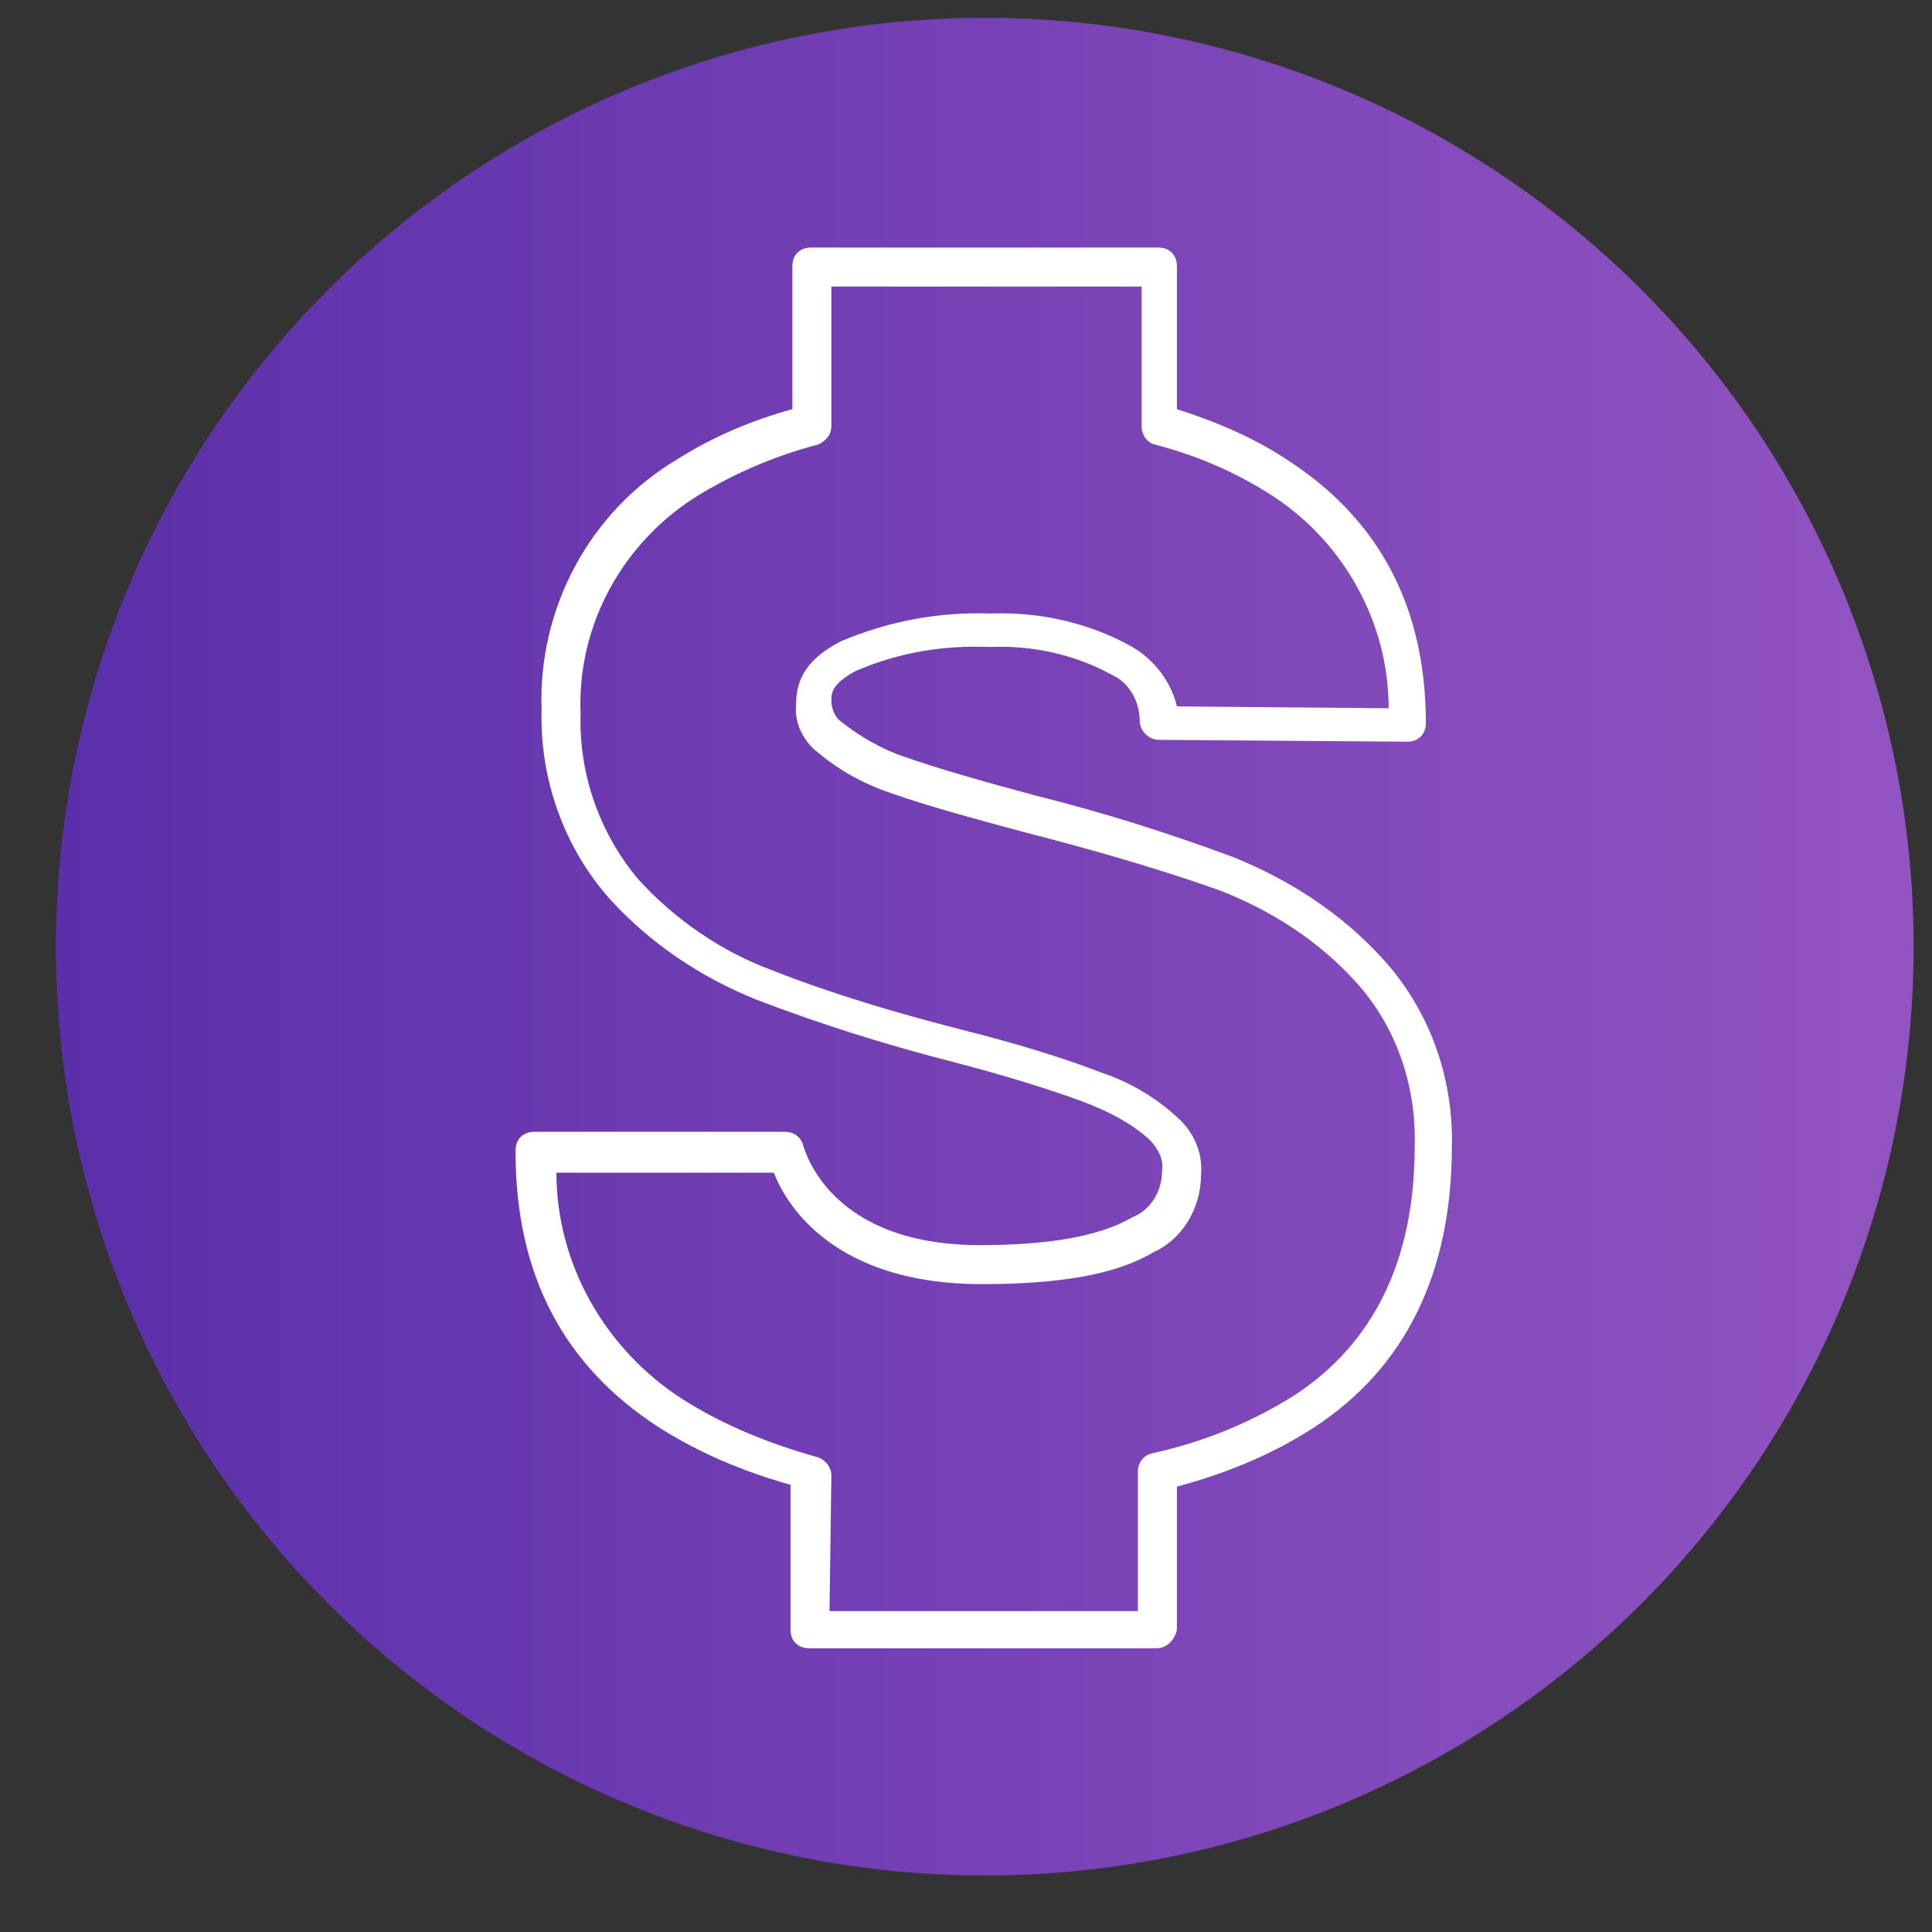
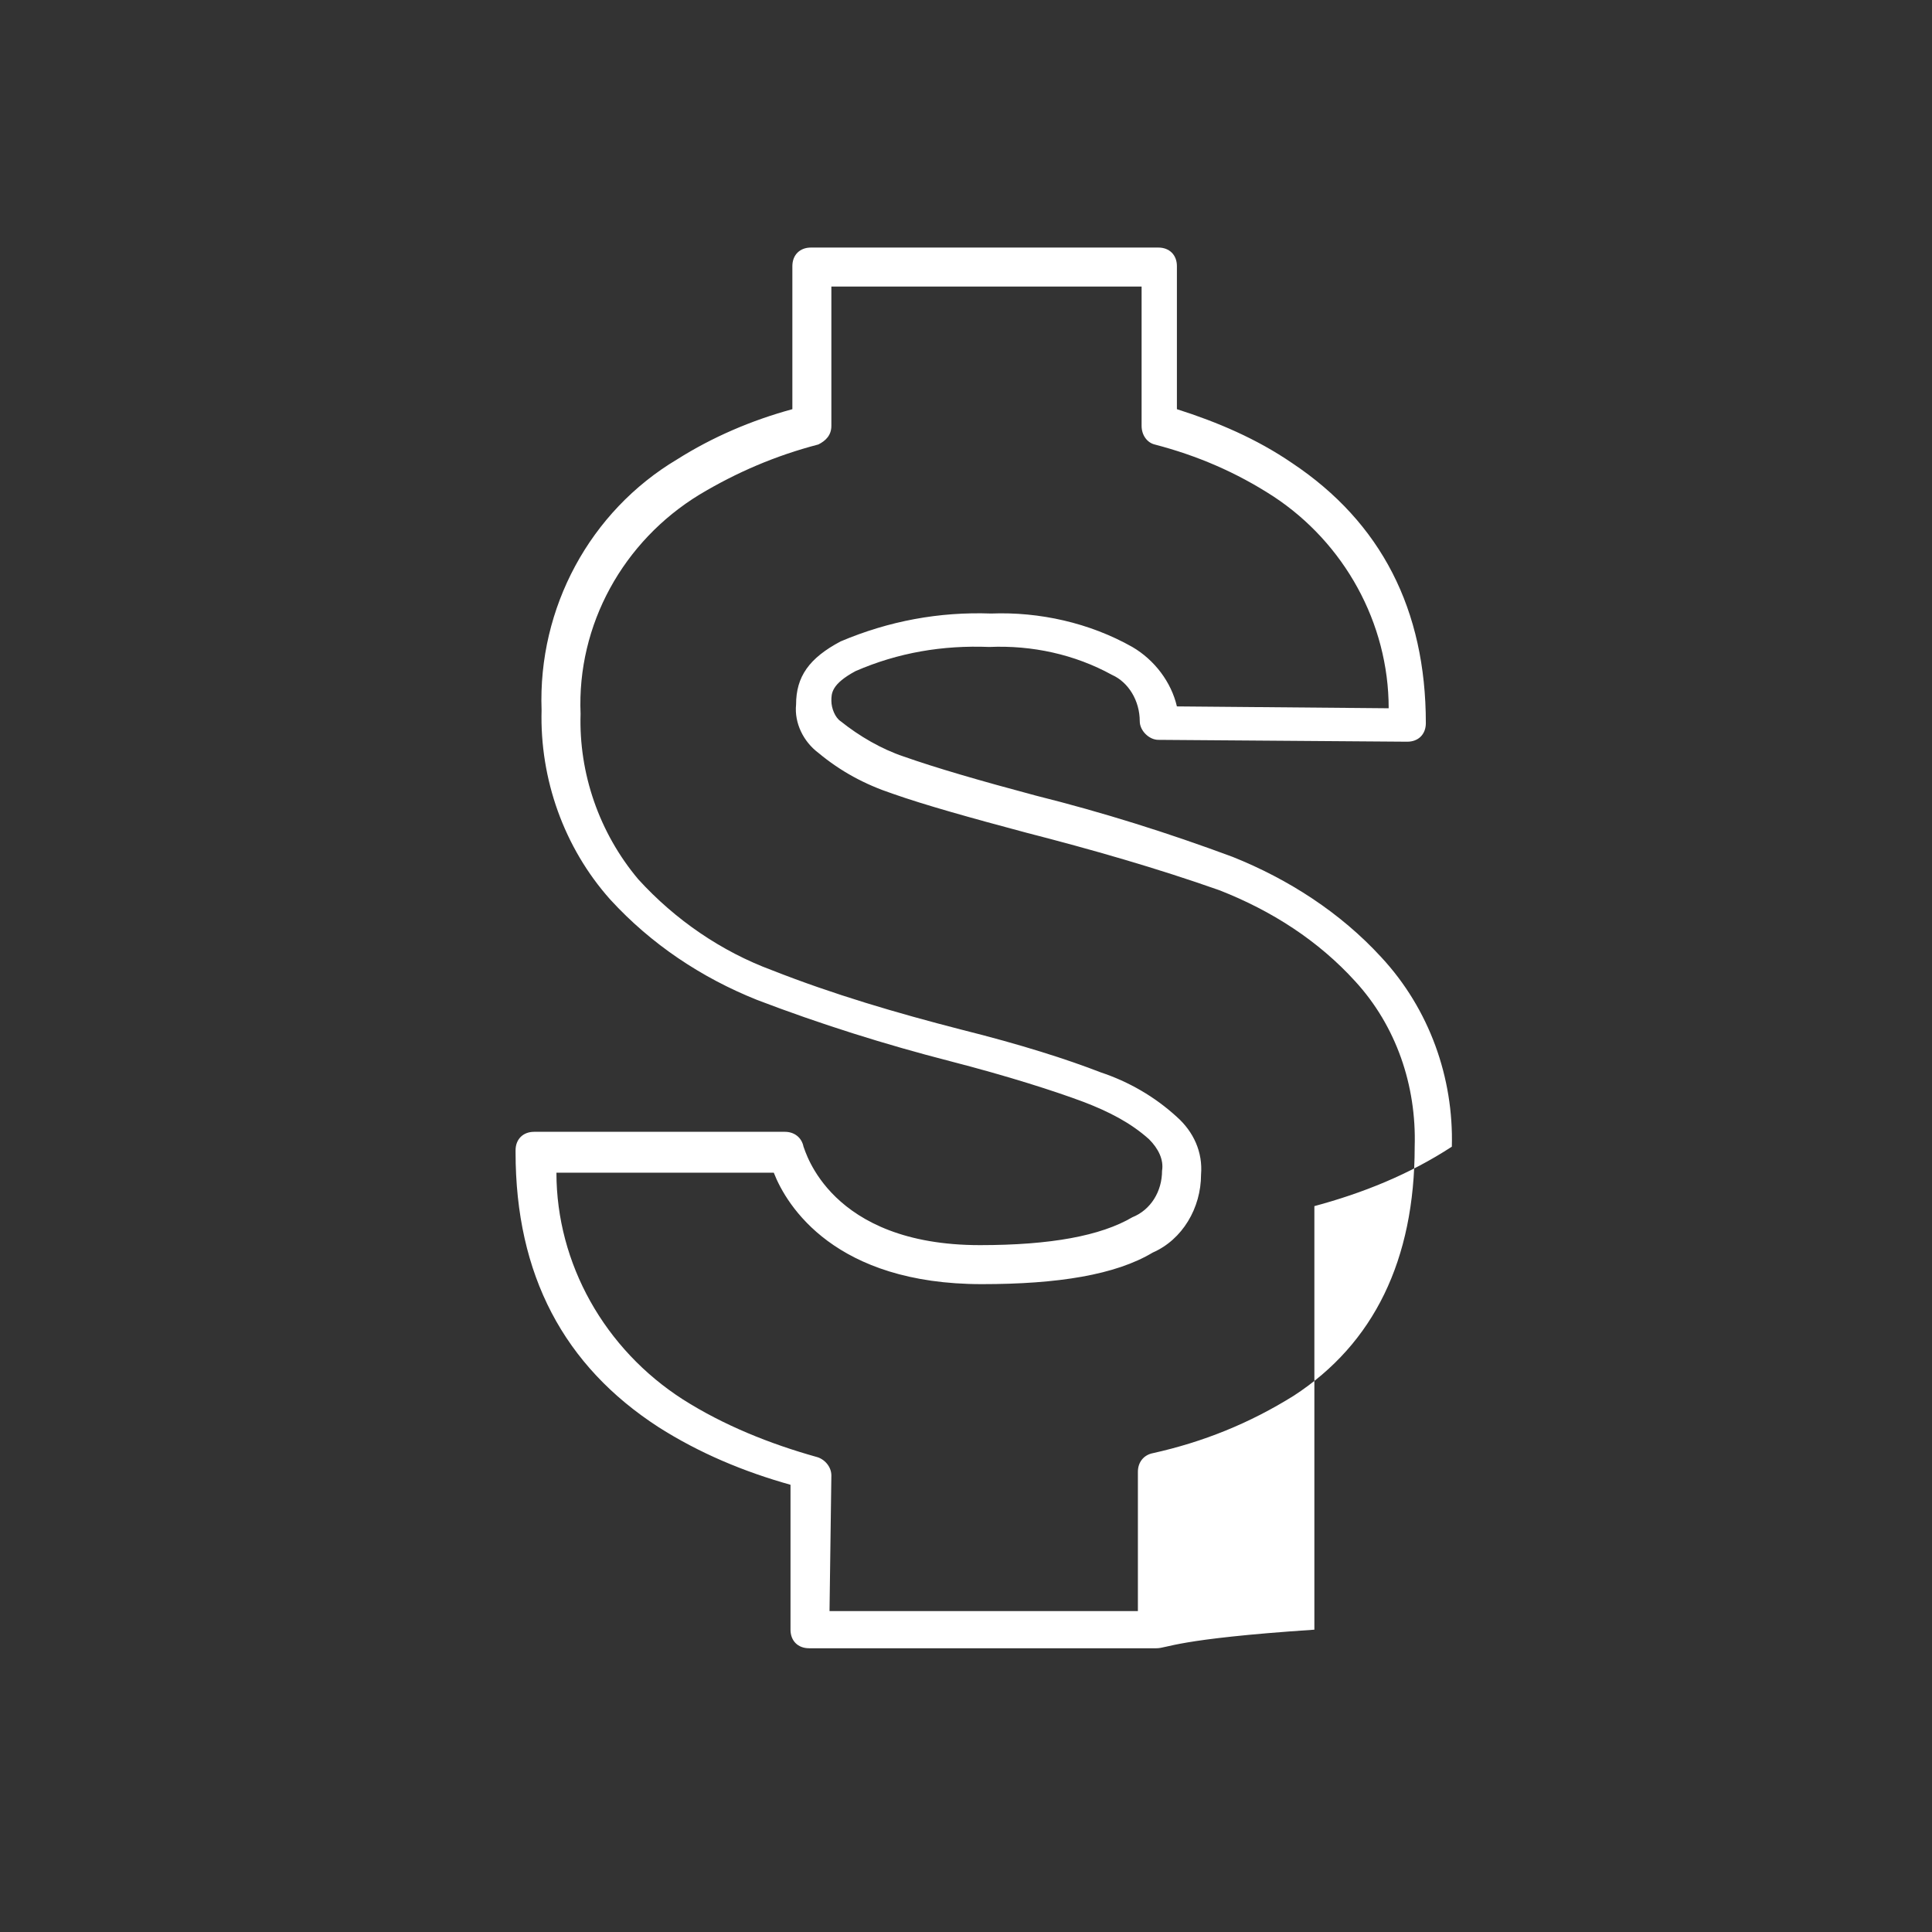
<svg xmlns="http://www.w3.org/2000/svg" version="1.1" id="Layer_1" x="0px" y="0px" viewBox="0 0 104 104" style="enable-background:new 0 0 104 104;" xml:space="preserve">
  <rect x="0" y="0" width="104" height="104" fill="#333333" stroke="none" />
  <style type="text/css">
	.st0{fill:url(#Ellipse_32-2_1_);}
	.st1{fill:#FFFFFF;}
</style>
  <g>
    <g id="Group_253" transform="translate(49.411 49.059)">
      <g transform="matrix(1, 0, 0, 1, -4, 0)">
        <linearGradient id="Ellipse_32-2_1_" gradientUnits="userSpaceOnUse" x1="-42.411" y1="5.941" x2="57.589" y2="5.941" gradientTransform="matrix(1 0 0 -1 0 7.882)">
          <stop offset="0" style="stop-color:#5B2FAA" />
          <stop offset="1" style="stop-color:#9254C1" />
        </linearGradient>
-         <circle id="Ellipse_32-2" class="st0" cx="7.6" cy="1.9" r="50" />
      </g>
    </g>
    <g id="Group_258" transform="translate(74.253 61.726)">
-       <path id="Path_295" class="st1" d="M-12,27h-18.7c-0.6,0-1-0.4-1-1v-7.8c-2.5-0.7-4.9-1.7-7.1-3.1c-5.1-3.3-7.7-8.2-7.7-14.8V0.2    c0-0.6,0.4-1,1-1l13.5,0l0,0c0.5,0,0.9,0.3,1,0.8c0.1,0.2,1.4,5.3,9.5,5.3c3.8,0,6.5-0.5,8.2-1.5c1-0.4,1.6-1.4,1.6-2.5    c0.1-0.6-0.2-1.2-0.7-1.7c-1-0.9-2.2-1.5-3.5-2C-17.5-3-20-3.8-23.1-4.6c-3.5-0.9-7-2-10.4-3.3c-3-1.2-5.7-3-7.9-5.4    c-2.5-2.8-3.8-6.5-3.7-10.2c-0.2-5.5,2.6-10.7,7.3-13.5c1.9-1.2,4-2.1,6.2-2.7v-7.7c0-0.6,0.4-1,1-1h18.7c0.6,0,1,0.4,1,1v7.7    c2.2,0.7,4.3,1.6,6.2,2.9c4.8,3.2,7.2,7.9,7.2,14c0,0.6-0.4,1-1,1h0l-13.4-0.1c-0.5,0-1-0.5-1-1c0-1.1-0.6-2.1-1.5-2.5    c-2-1.1-4.3-1.6-6.6-1.5c-2.5-0.1-4.9,0.3-7.2,1.3c-1.3,0.7-1.3,1.2-1.3,1.6c0,0.4,0.2,0.9,0.5,1.1c1,0.8,2.2,1.5,3.4,1.9    c1.7,0.6,4.1,1.3,7.1,2.1c3.6,0.9,7.1,2,10.6,3.3c3,1.2,5.8,3,8,5.4l0,0C2.7-7.4,4-3.7,3.9,0c0,6.8-2.5,11.9-7.4,15.1    c-2.3,1.5-4.8,2.5-7.4,3.2V26C-11,26.5-11.4,27-12,27z M-29.6,25H-13v-7.5c0-0.5,0.3-0.9,0.8-1c2.7-0.6,5.2-1.6,7.6-3.1    C-0.3,10.6,1.9,6.1,1.9,0c0.1-3.3-1-6.5-3.2-8.9c-2-2.2-4.5-3.8-7.3-4.9C-12-15-15.5-16-19-16.9c-3-0.8-5.5-1.5-7.2-2.1    c-1.5-0.5-2.8-1.2-4-2.2c-0.8-0.6-1.3-1.6-1.2-2.6c0-1.5,0.7-2.5,2.4-3.4c2.6-1.1,5.3-1.6,8.1-1.5c2.6-0.1,5.3,0.5,7.6,1.8    c1.2,0.7,2.1,1.9,2.4,3.2l11.4,0.1c0-4.6-2.4-8.9-6.2-11.4c-2-1.3-4.1-2.2-6.4-2.8c-0.4-0.1-0.7-0.5-0.7-1v-7.5h-16.7v7.5    c0,0.5-0.3,0.8-0.7,1c-2.3,0.6-4.4,1.5-6.4,2.7c-4.1,2.5-6.6,7-6.4,11.8c-0.1,3.2,1,6.4,3.1,8.9c2,2.2,4.5,3.9,7.2,4.9    c3.3,1.3,6.7,2.3,10.2,3.2c3.2,0.8,5.7,1.6,7.5,2.3c1.5,0.5,2.9,1.3,4.1,2.4c0.9,0.8,1.4,1.9,1.3,3.1c0,1.8-1,3.5-2.6,4.2    c-2,1.2-5.1,1.7-9.2,1.7c-7.9,0-10.5-4.2-11.2-6l-11.7,0c0,4.9,2.6,9.5,6.8,12.2c2.2,1.4,4.7,2.4,7.2,3.1c0.4,0.1,0.8,0.5,0.8,1    L-29.6,25z" />
+       <path id="Path_295" class="st1" d="M-12,27h-18.7c-0.6,0-1-0.4-1-1v-7.8c-2.5-0.7-4.9-1.7-7.1-3.1c-5.1-3.3-7.7-8.2-7.7-14.8V0.2    c0-0.6,0.4-1,1-1l13.5,0l0,0c0.5,0,0.9,0.3,1,0.8c0.1,0.2,1.4,5.3,9.5,5.3c3.8,0,6.5-0.5,8.2-1.5c1-0.4,1.6-1.4,1.6-2.5    c0.1-0.6-0.2-1.2-0.7-1.7c-1-0.9-2.2-1.5-3.5-2C-17.5-3-20-3.8-23.1-4.6c-3.5-0.9-7-2-10.4-3.3c-3-1.2-5.7-3-7.9-5.4    c-2.5-2.8-3.8-6.5-3.7-10.2c-0.2-5.5,2.6-10.7,7.3-13.5c1.9-1.2,4-2.1,6.2-2.7v-7.7c0-0.6,0.4-1,1-1h18.7c0.6,0,1,0.4,1,1v7.7    c2.2,0.7,4.3,1.6,6.2,2.9c4.8,3.2,7.2,7.9,7.2,14c0,0.6-0.4,1-1,1h0l-13.4-0.1c-0.5,0-1-0.5-1-1c0-1.1-0.6-2.1-1.5-2.5    c-2-1.1-4.3-1.6-6.6-1.5c-2.5-0.1-4.9,0.3-7.2,1.3c-1.3,0.7-1.3,1.2-1.3,1.6c0,0.4,0.2,0.9,0.5,1.1c1,0.8,2.2,1.5,3.4,1.9    c1.7,0.6,4.1,1.3,7.1,2.1c3.6,0.9,7.1,2,10.6,3.3c3,1.2,5.8,3,8,5.4l0,0C2.7-7.4,4-3.7,3.9,0c-2.3,1.5-4.8,2.5-7.4,3.2V26C-11,26.5-11.4,27-12,27z M-29.6,25H-13v-7.5c0-0.5,0.3-0.9,0.8-1c2.7-0.6,5.2-1.6,7.6-3.1    C-0.3,10.6,1.9,6.1,1.9,0c0.1-3.3-1-6.5-3.2-8.9c-2-2.2-4.5-3.8-7.3-4.9C-12-15-15.5-16-19-16.9c-3-0.8-5.5-1.5-7.2-2.1    c-1.5-0.5-2.8-1.2-4-2.2c-0.8-0.6-1.3-1.6-1.2-2.6c0-1.5,0.7-2.5,2.4-3.4c2.6-1.1,5.3-1.6,8.1-1.5c2.6-0.1,5.3,0.5,7.6,1.8    c1.2,0.7,2.1,1.9,2.4,3.2l11.4,0.1c0-4.6-2.4-8.9-6.2-11.4c-2-1.3-4.1-2.2-6.4-2.8c-0.4-0.1-0.7-0.5-0.7-1v-7.5h-16.7v7.5    c0,0.5-0.3,0.8-0.7,1c-2.3,0.6-4.4,1.5-6.4,2.7c-4.1,2.5-6.6,7-6.4,11.8c-0.1,3.2,1,6.4,3.1,8.9c2,2.2,4.5,3.9,7.2,4.9    c3.3,1.3,6.7,2.3,10.2,3.2c3.2,0.8,5.7,1.6,7.5,2.3c1.5,0.5,2.9,1.3,4.1,2.4c0.9,0.8,1.4,1.9,1.3,3.1c0,1.8-1,3.5-2.6,4.2    c-2,1.2-5.1,1.7-9.2,1.7c-7.9,0-10.5-4.2-11.2-6l-11.7,0c0,4.9,2.6,9.5,6.8,12.2c2.2,1.4,4.7,2.4,7.2,3.1c0.4,0.1,0.8,0.5,0.8,1    L-29.6,25z" />
    </g>
  </g>
</svg>